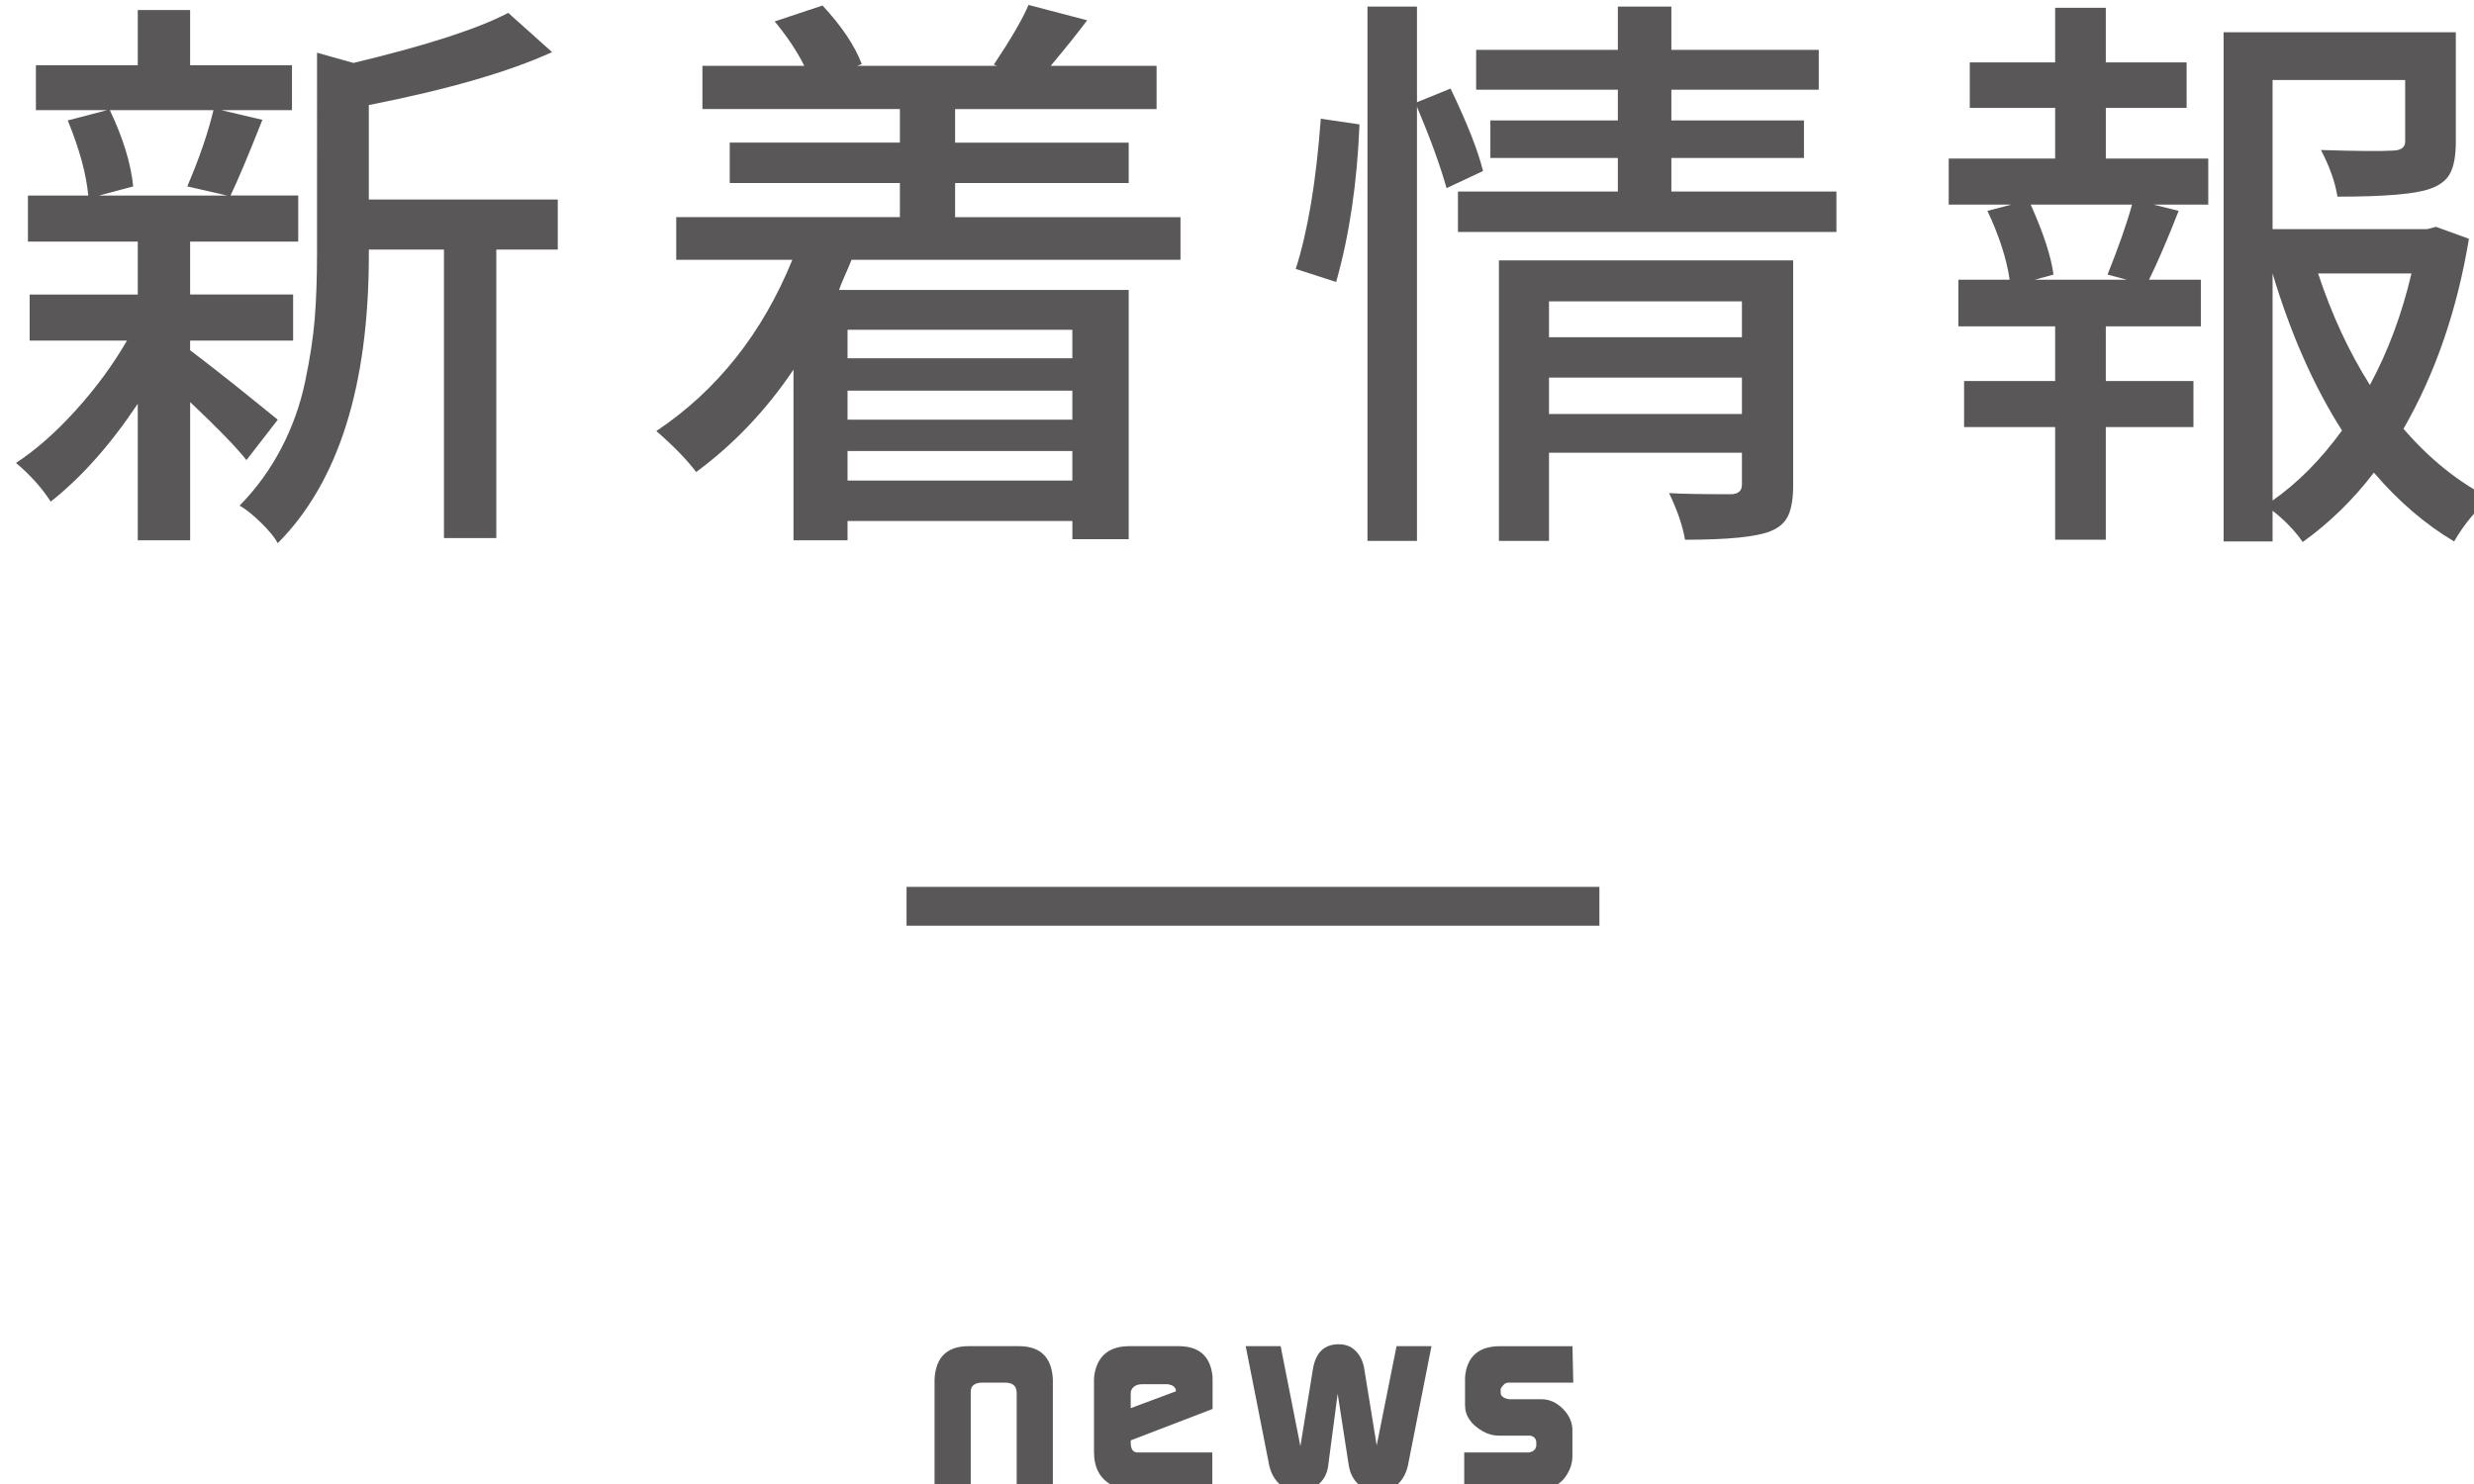
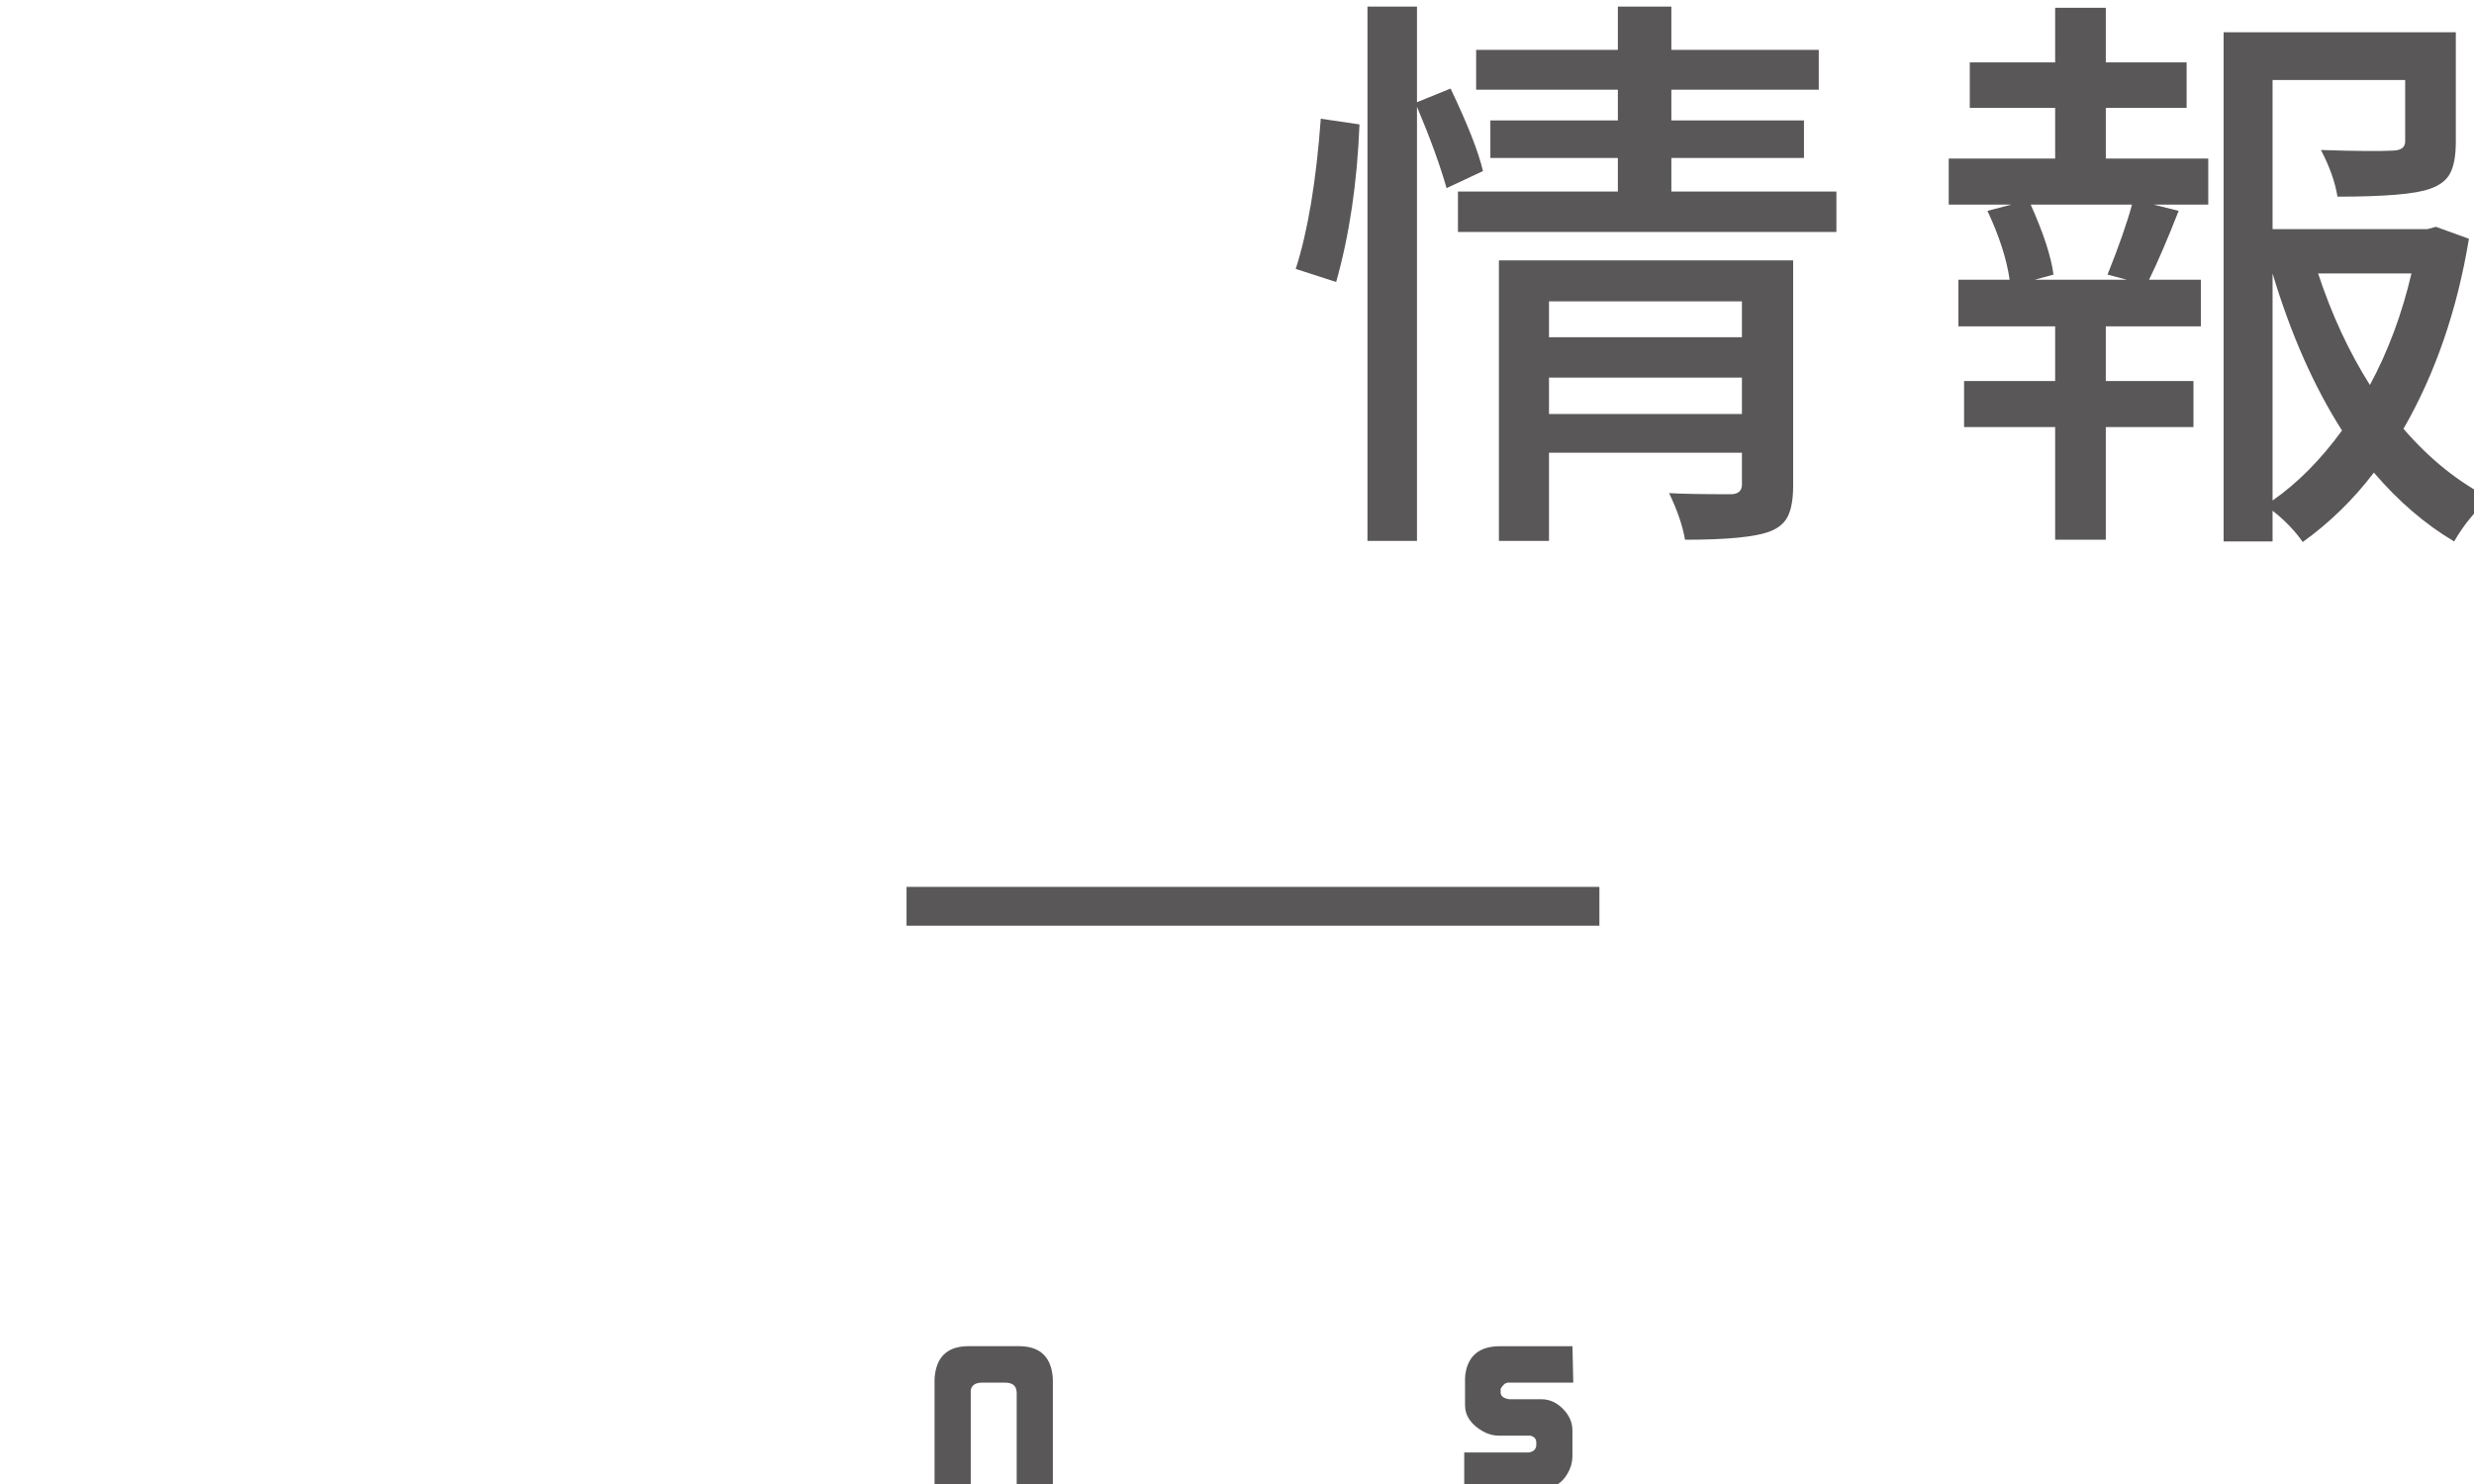
<svg xmlns="http://www.w3.org/2000/svg" version="1.1" id="レイヤー_1" x="0px" y="0px" width="127.356px" height="76.413px" viewBox="0 0 127.356 76.413" enable-background="new 0 0 127.356 76.413" xml:space="preserve">
  <g>
-     <path fill="#595757" d="M14.299,21.611l-1.611,2.08c-0.527-0.664-1.494-1.66-2.9-2.988v7.119H7.092v-7.031   c-1.406,2.109-2.9,3.789-4.482,5.039c-0.449-0.703-1.045-1.367-1.787-1.992c1.016-0.664,2.041-1.567,3.076-2.71   s1.914-2.339,2.637-3.589h-5.01v-2.373h5.566v-2.725H1.438v-2.373h3.105C4.445,8.974,4.094,7.685,3.488,6.201L5.51,5.673H1.848   V3.359h5.244V0.517h2.695v2.842h5.244v2.314h-3.633l2.109,0.498c-0.742,1.875-1.289,3.174-1.641,3.896h3.486v2.373H9.787v2.725   h5.303v2.373H9.787v0.498c0.313,0.234,0.781,0.596,1.406,1.084s1.274,1.006,1.948,1.553S14.201,21.533,14.299,21.611z    M10.988,5.673H5.656C6.34,7.119,6.74,8.427,6.857,9.599L5.1,10.068h6.592L9.641,9.599C10.266,8.134,10.715,6.826,10.988,5.673z    M28.713,10.273v2.578h-3.164v14.854h-2.695V12.851h-3.867v0.264c0,6.758-1.563,11.709-4.688,14.854   c-0.156-0.293-0.444-0.645-0.864-1.055s-0.786-0.703-1.099-0.879c0.859-0.879,1.572-1.86,2.139-2.944s0.977-2.227,1.23-3.428   s0.42-2.29,0.498-3.267s0.117-2.08,0.117-3.311V2.714l1.875,0.527c3.75-0.898,6.406-1.758,7.969-2.578l2.256,2.021   c-2.227,1.016-5.371,1.924-9.434,2.725v4.863H28.713z" />
-     <path fill="#595757" d="M60.769,13.378H43.835c-0.059,0.156-0.166,0.41-0.322,0.762s-0.264,0.615-0.322,0.791h14.912v12.832h-2.9   v-0.938H43.63v0.996h-2.783v-8.789c-1.406,2.09-3.076,3.848-5.01,5.273c-0.488-0.645-1.172-1.348-2.051-2.109   c3.125-2.09,5.459-5.029,7.002-8.818h-5.977v-2.197h11.514V9.423h-8.76v-2.08h8.76V5.615H36.159V3.388h5.244   c-0.371-0.742-0.879-1.504-1.523-2.285l2.461-0.82c0.996,1.074,1.67,2.08,2.021,3.018l-0.234,0.088h7.207L51.159,3.33   c0.898-1.348,1.494-2.373,1.787-3.076l3.018,0.791c-0.449,0.605-1.074,1.387-1.875,2.344h5.449v2.227H49.167v1.729h8.936v2.08   h-8.936v1.758h11.602V13.378z M55.202,16.982H43.63v1.465h11.572V16.982z M55.202,21.611v-1.494H43.63v1.494H55.202z M43.63,24.746   h11.572v-1.523H43.63V24.746z" />
    <path fill="#595757" d="M68.782,14.521l-2.08-0.674c0.625-1.953,1.055-4.531,1.289-7.734l1.992,0.293   C69.866,9.394,69.466,12.099,68.782,14.521z M76.341,8.808l-1.875,0.879c-0.332-1.172-0.84-2.568-1.523-4.189v22.354h-2.549V0.341   h2.549v4.922l1.729-0.703C75.55,6.396,76.106,7.812,76.341,8.808z M86.038,9.863h8.496v2.08H75.052v-2.08h8.232V8.134h-6.563V6.201   h6.563V4.619h-7.295V2.568h7.295V0.341h2.754v2.227h7.588v2.051h-7.588v1.582h6.826v1.934h-6.826V9.863z M92.308,13.408v11.602   c0,0.645-0.083,1.152-0.249,1.523s-0.474,0.645-0.923,0.82c-0.723,0.293-2.188,0.439-4.395,0.439   c-0.117-0.703-0.391-1.504-0.82-2.402c0.605,0.039,1.68,0.059,3.223,0.059c0.352-0.02,0.527-0.186,0.527-0.498V23.31h-9.932v4.541   h-2.578V13.408H92.308z M89.671,15.517h-9.932v1.846h9.932V15.517z M79.739,21.318h9.932v-1.875h-9.932V21.318z" />
    <path fill="#595757" d="M108.403,5.556v2.607h5.273v2.373h-2.813l1.289,0.322c-0.566,1.445-1.074,2.627-1.523,3.545h2.666v2.402   h-4.893v2.813h4.512v2.373h-4.512v5.801h-2.607v-5.801h-4.688v-2.373h4.688v-2.813h-4.98v-2.402h2.637   c-0.156-1.074-0.537-2.256-1.143-3.545l1.23-0.322h-3.223V8.164h5.479V5.556h-4.395V3.212h4.395V0.4h2.607v2.813h4.16v2.344   H108.403z M109.487,14.404l-0.996-0.264c0.586-1.465,1.006-2.666,1.26-3.604h-5.215c0.664,1.484,1.055,2.686,1.172,3.604   l-0.967,0.264H109.487z M125.396,11.679l1.699,0.615c-0.605,3.672-1.729,6.934-3.369,9.785c1.348,1.563,2.832,2.754,4.453,3.574   c-0.723,0.605-1.338,1.348-1.846,2.227c-1.484-0.879-2.861-2.061-4.131-3.545c-1.055,1.387-2.275,2.578-3.662,3.574   c-0.41-0.586-0.928-1.123-1.553-1.611v1.582h-2.52V1.66h11.953v5.654c0,0.684-0.093,1.211-0.278,1.582s-0.532,0.645-1.04,0.82   c-0.723,0.273-2.314,0.41-4.775,0.41c-0.117-0.742-0.4-1.543-0.85-2.402c1.836,0.059,3.086,0.068,3.75,0.029   c0.391-0.02,0.586-0.176,0.586-0.469V4.121h-6.826v7.676h7.969L125.396,11.679z M116.987,14.082v11.689   c1.289-0.898,2.48-2.1,3.574-3.604C119.116,19.902,117.925,17.207,116.987,14.082z M124.136,14.082h-4.805   c0.703,2.129,1.592,4.043,2.666,5.742C122.935,18.085,123.647,16.171,124.136,14.082z" />
  </g>
  <line fill="none" stroke="#595757" stroke-width="2" stroke-miterlimit="10" x1="46.667" y1="46.667" x2="82.333" y2="46.667" />
  <g>
    <path fill="#595757" d="M48.109,76.667v-5.6c0-0.094,0.009-0.205,0.028-0.336c0.14-0.943,0.714-1.414,1.722-1.414h2.59   c1.008,0,1.582,0.471,1.722,1.414c0.019,0.131,0.028,0.242,0.028,0.336v5.6h-1.862v-4.957c0-0.047-0.005-0.084-0.014-0.112   c-0.037-0.27-0.238-0.405-0.602-0.405h-1.148c-0.364,0-0.565,0.136-0.602,0.405v5.069H48.109z" />
-     <path fill="#595757" d="M56.317,71.039c0-0.121,0.014-0.247,0.042-0.378c0.196-0.896,0.789-1.344,1.778-1.344h2.534   c1.026,0,1.605,0.487,1.736,1.463c0.009,0.064,0.014,0.167,0.014,0.307v1.462l-4.212,1.618l-0.002,0.122   c0,0.335,0.121,0.502,0.364,0.502h3.836v1.876h-4.088c-0.485,0-0.854-0.07-1.106-0.21c-0.598-0.327-0.896-0.892-0.896-1.694V71.039   z M60.531,71.641v-0.07c-0.037-0.149-0.152-0.242-0.346-0.28c-0.028-0.009-0.06-0.015-0.097-0.015h-1.286   c-0.268,0-0.452,0.094-0.553,0.281c-0.028,0.047-0.042,0.111-0.042,0.195v0.756L60.531,71.641z" />
-     <path fill="#595757" d="M64.127,69.317h1.798l1.016,5.15l0.644-3.961c0.14-0.858,0.583-1.288,1.33-1.288   c0.364,0,0.66,0.12,0.889,0.361c0.229,0.241,0.371,0.546,0.427,0.917l0.638,3.932l1.022-5.111h1.798l-1.204,6.104   c-0.084,0.411-0.257,0.742-0.519,0.994c-0.291,0.262-0.637,0.393-1.04,0.393c-0.393,0-0.723-0.124-0.989-0.371   c-0.267-0.247-0.433-0.563-0.499-0.944l-0.578-3.728l-0.49,3.723c-0.047,0.374-0.21,0.688-0.49,0.94   c-0.28,0.253-0.607,0.38-0.981,0.38c-0.411,0-0.754-0.129-1.029-0.386c-0.276-0.257-0.456-0.59-0.54-1.001L64.127,69.317z" />
    <path fill="#595757" d="M75.375,76.667v-1.876h3.33c0.207-0.036,0.328-0.134,0.366-0.29c0.009-0.018,0.014-0.041,0.014-0.068   v-0.151c0-0.192-0.103-0.313-0.31-0.358H77.16c-0.281,0-0.549-0.07-0.802-0.21c-0.628-0.354-0.941-0.808-0.941-1.358v-1.371   c0-0.131,0.019-0.275,0.056-0.435c0.195-0.821,0.775-1.231,1.741-1.231h3.733l0.042,1.875h-3.388   c-0.038,0.01-0.084,0.028-0.141,0.056c-0.14,0.138-0.21,0.234-0.21,0.289v0.165c0,0.184,0.148,0.299,0.444,0.345h1.654   c0.416,0,0.789,0.168,1.118,0.504c0.329,0.337,0.488,0.714,0.479,1.134v1.344c-0.01,0.299-0.096,0.586-0.26,0.861   c-0.162,0.275-0.371,0.479-0.623,0.609c-0.215,0.111-0.498,0.168-0.854,0.168H75.375z" />
  </g>
</svg>